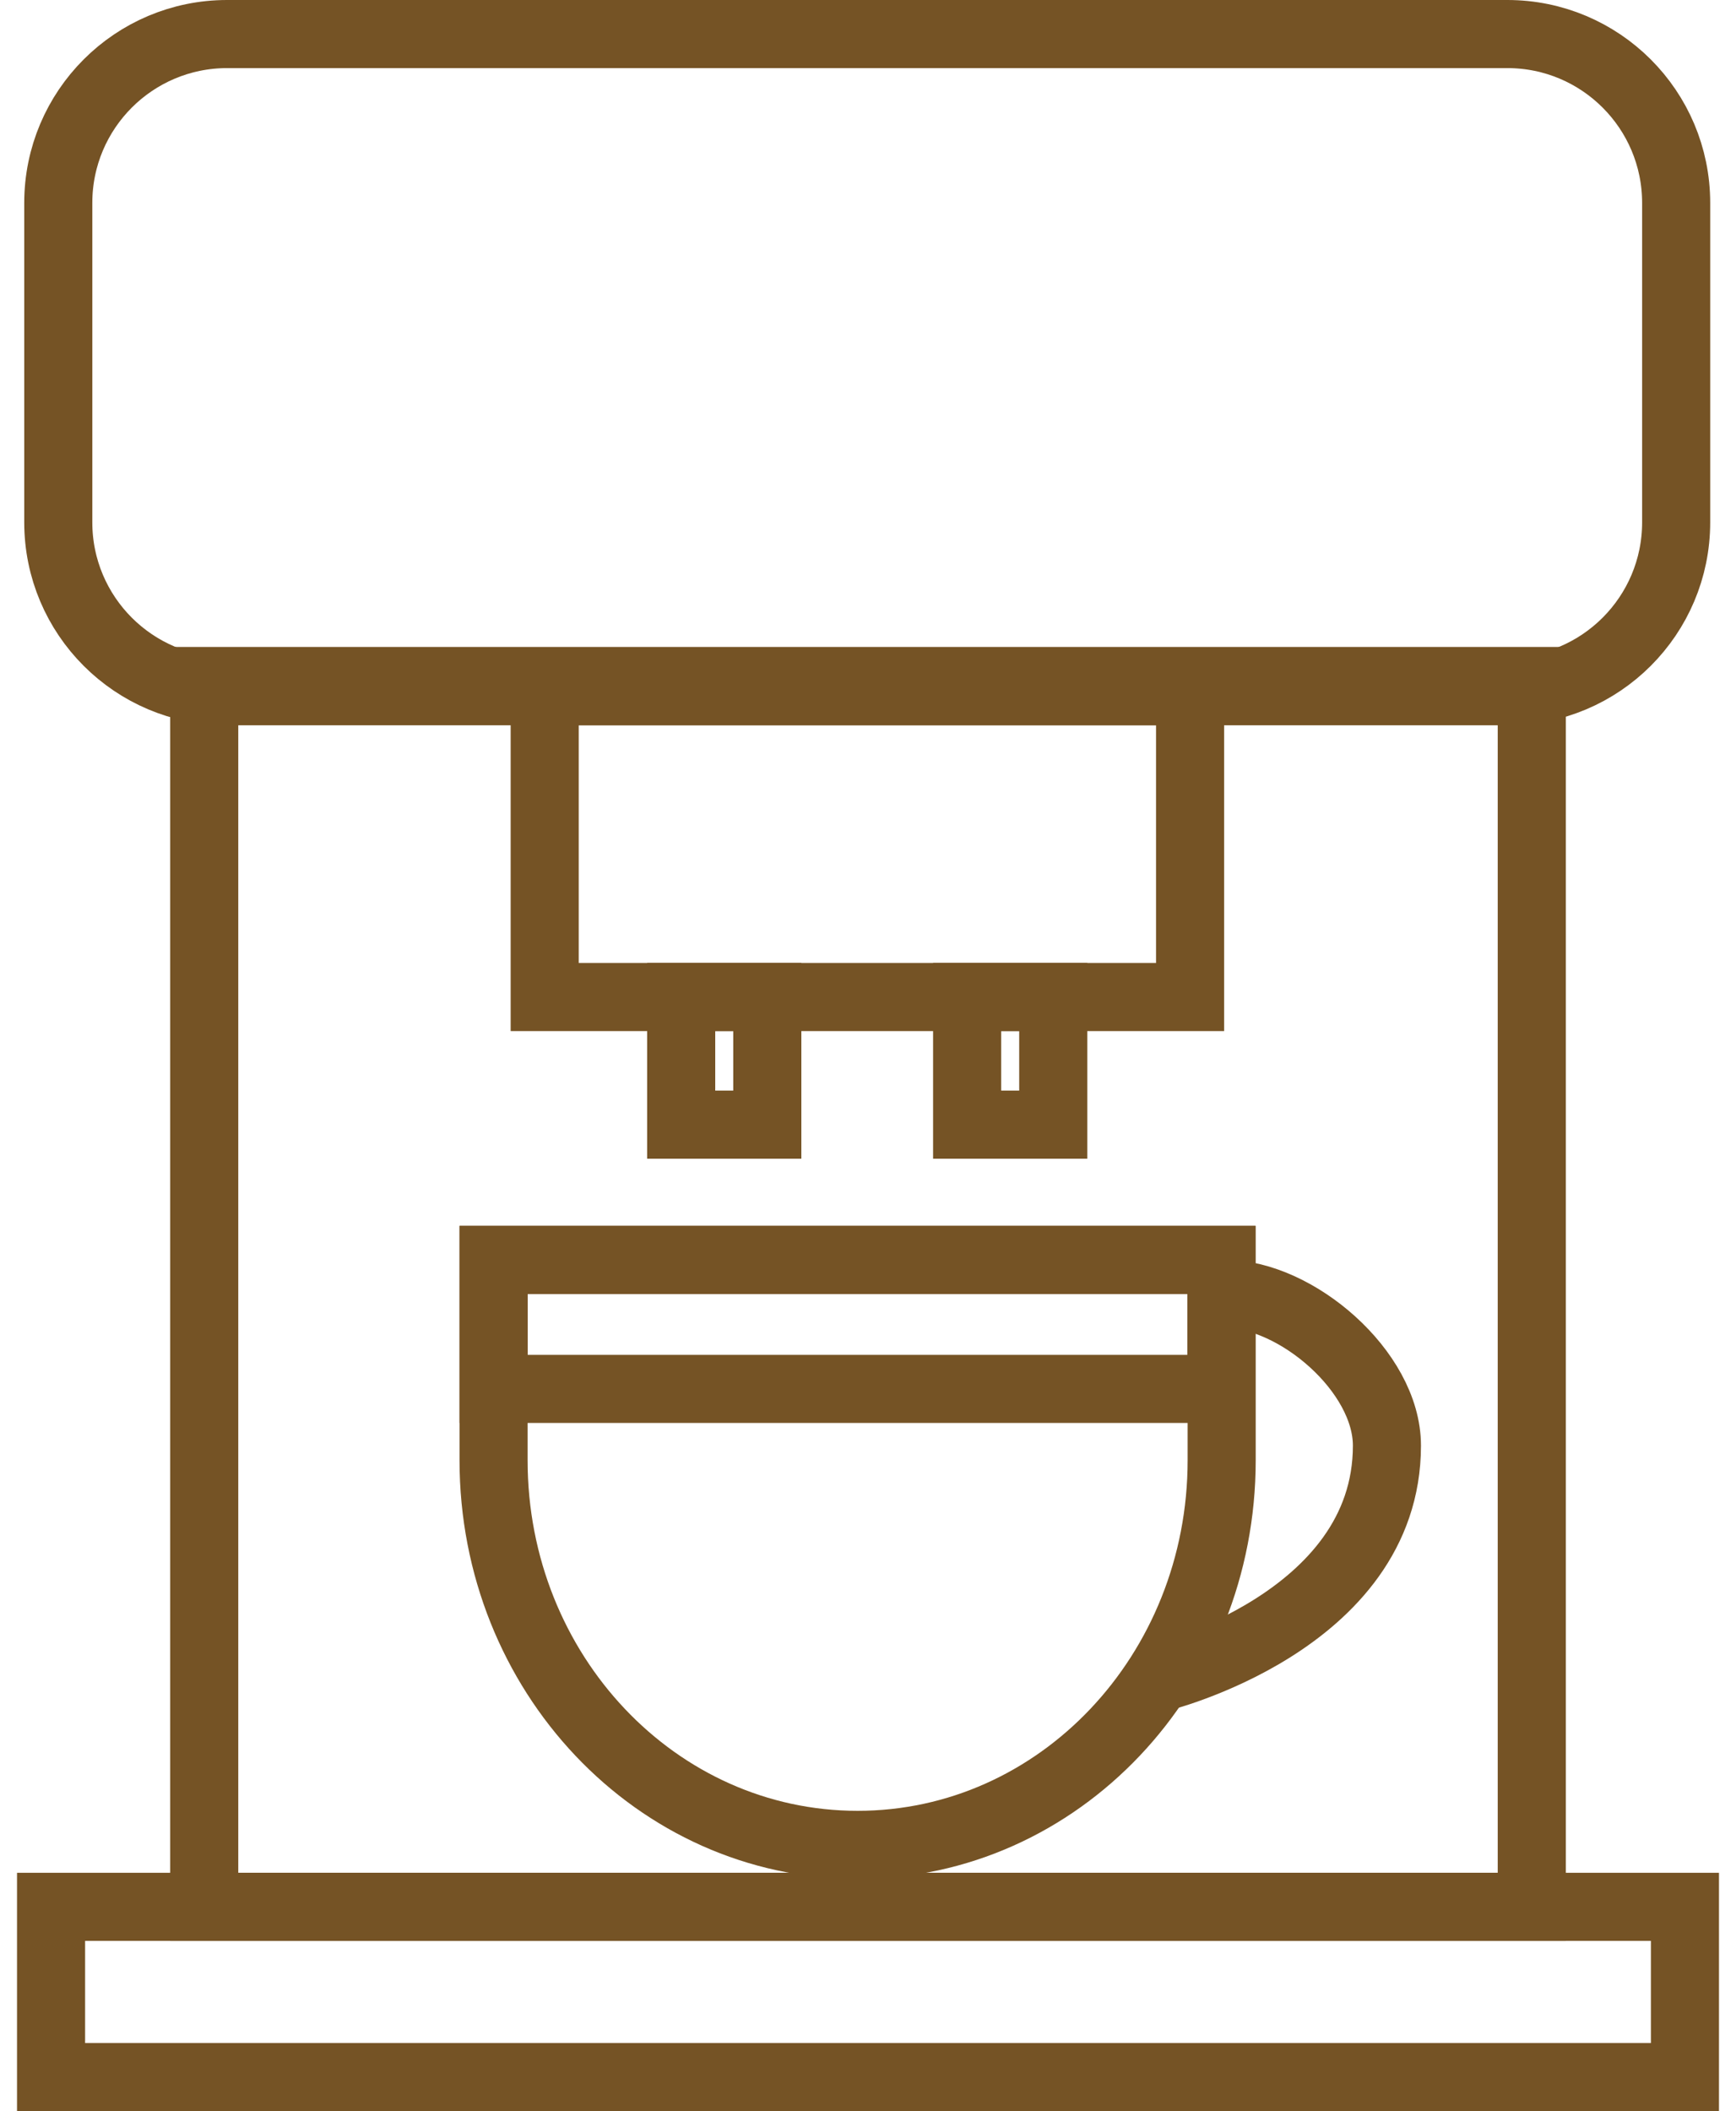
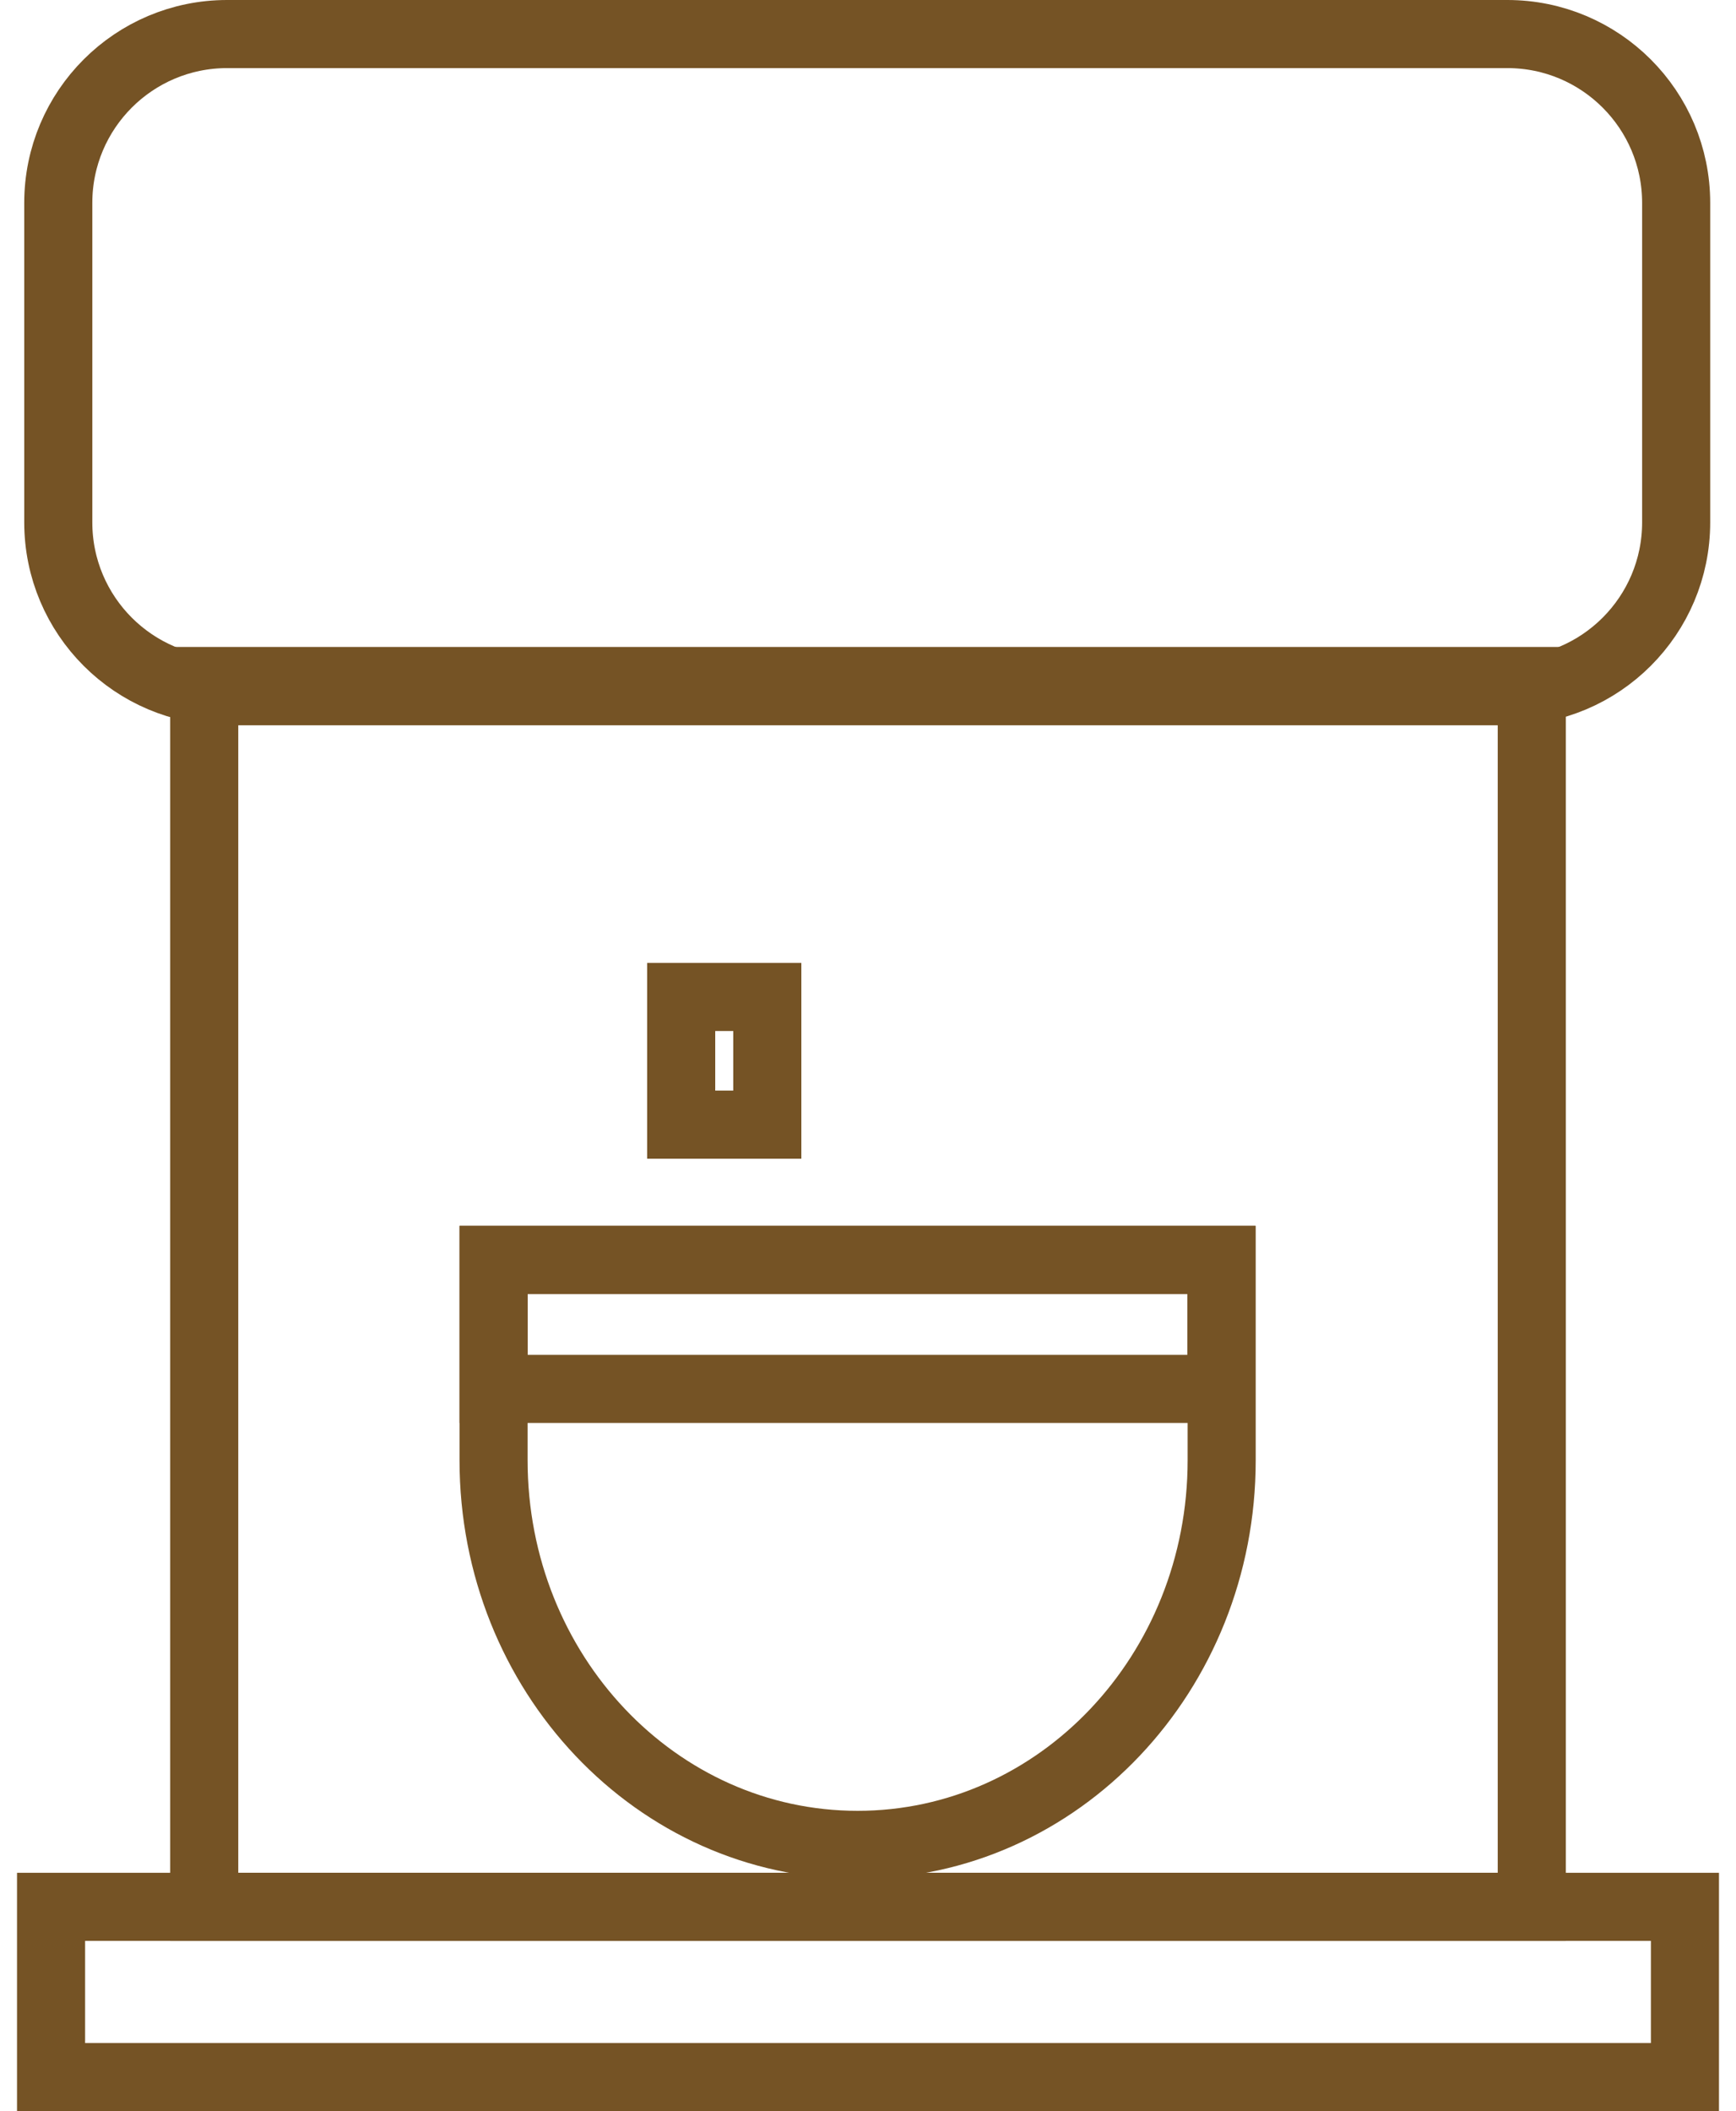
<svg xmlns="http://www.w3.org/2000/svg" width="51" height="62" viewBox="0 0 51 62" fill="none">
  <path d="M45 20H6V56H45V20Z" stroke="#755325" stroke-width="2" stroke-miterlimit="10" />
  <path d="M49.5 56H1.5V61H49.5V56Z" stroke="#755325" stroke-width="2" stroke-miterlimit="10" />
  <path d="M44.282 1H6.672C3.933 1 1.712 3.221 1.712 5.96V15.34C1.712 18.079 3.933 20.3 6.672 20.3H44.282C47.021 20.3 49.242 18.079 49.242 15.34V5.96C49.242 3.221 47.021 1 44.282 1Z" stroke="#755325" stroke-width="2" stroke-miterlimit="10" />
-   <path d="M34.001 49.29C34.001 49.29 40.745 47.659 40.745 42.455C40.745 40.27 38.07 38 36.001 38" stroke="#755325" stroke-width="2" stroke-miterlimit="10" />
  <path d="M14.5 37V42.885C14.5 49.128 19.283 54.18 25.195 54.18C31.107 54.18 35.89 49.128 35.89 42.885V37H14.5Z" stroke="#755325" stroke-width="2" stroke-miterlimit="10" />
  <path d="M35.881 37H14.5V40.789H35.881V37Z" stroke="#755325" stroke-width="2" stroke-miterlimit="10" />
-   <path d="M34.962 20.301H16.002V29.281H34.962V20.301Z" stroke="#755325" stroke-width="2" stroke-miterlimit="10" />
  <path d="M22.542 29.279H20.012V33.029H22.542V29.279Z" stroke="#755325" stroke-width="2" stroke-miterlimit="10" />
-   <path d="M30.942 29.279H28.412V33.029H30.942V29.279Z" stroke="#755325" stroke-width="2" stroke-miterlimit="10" />
</svg>